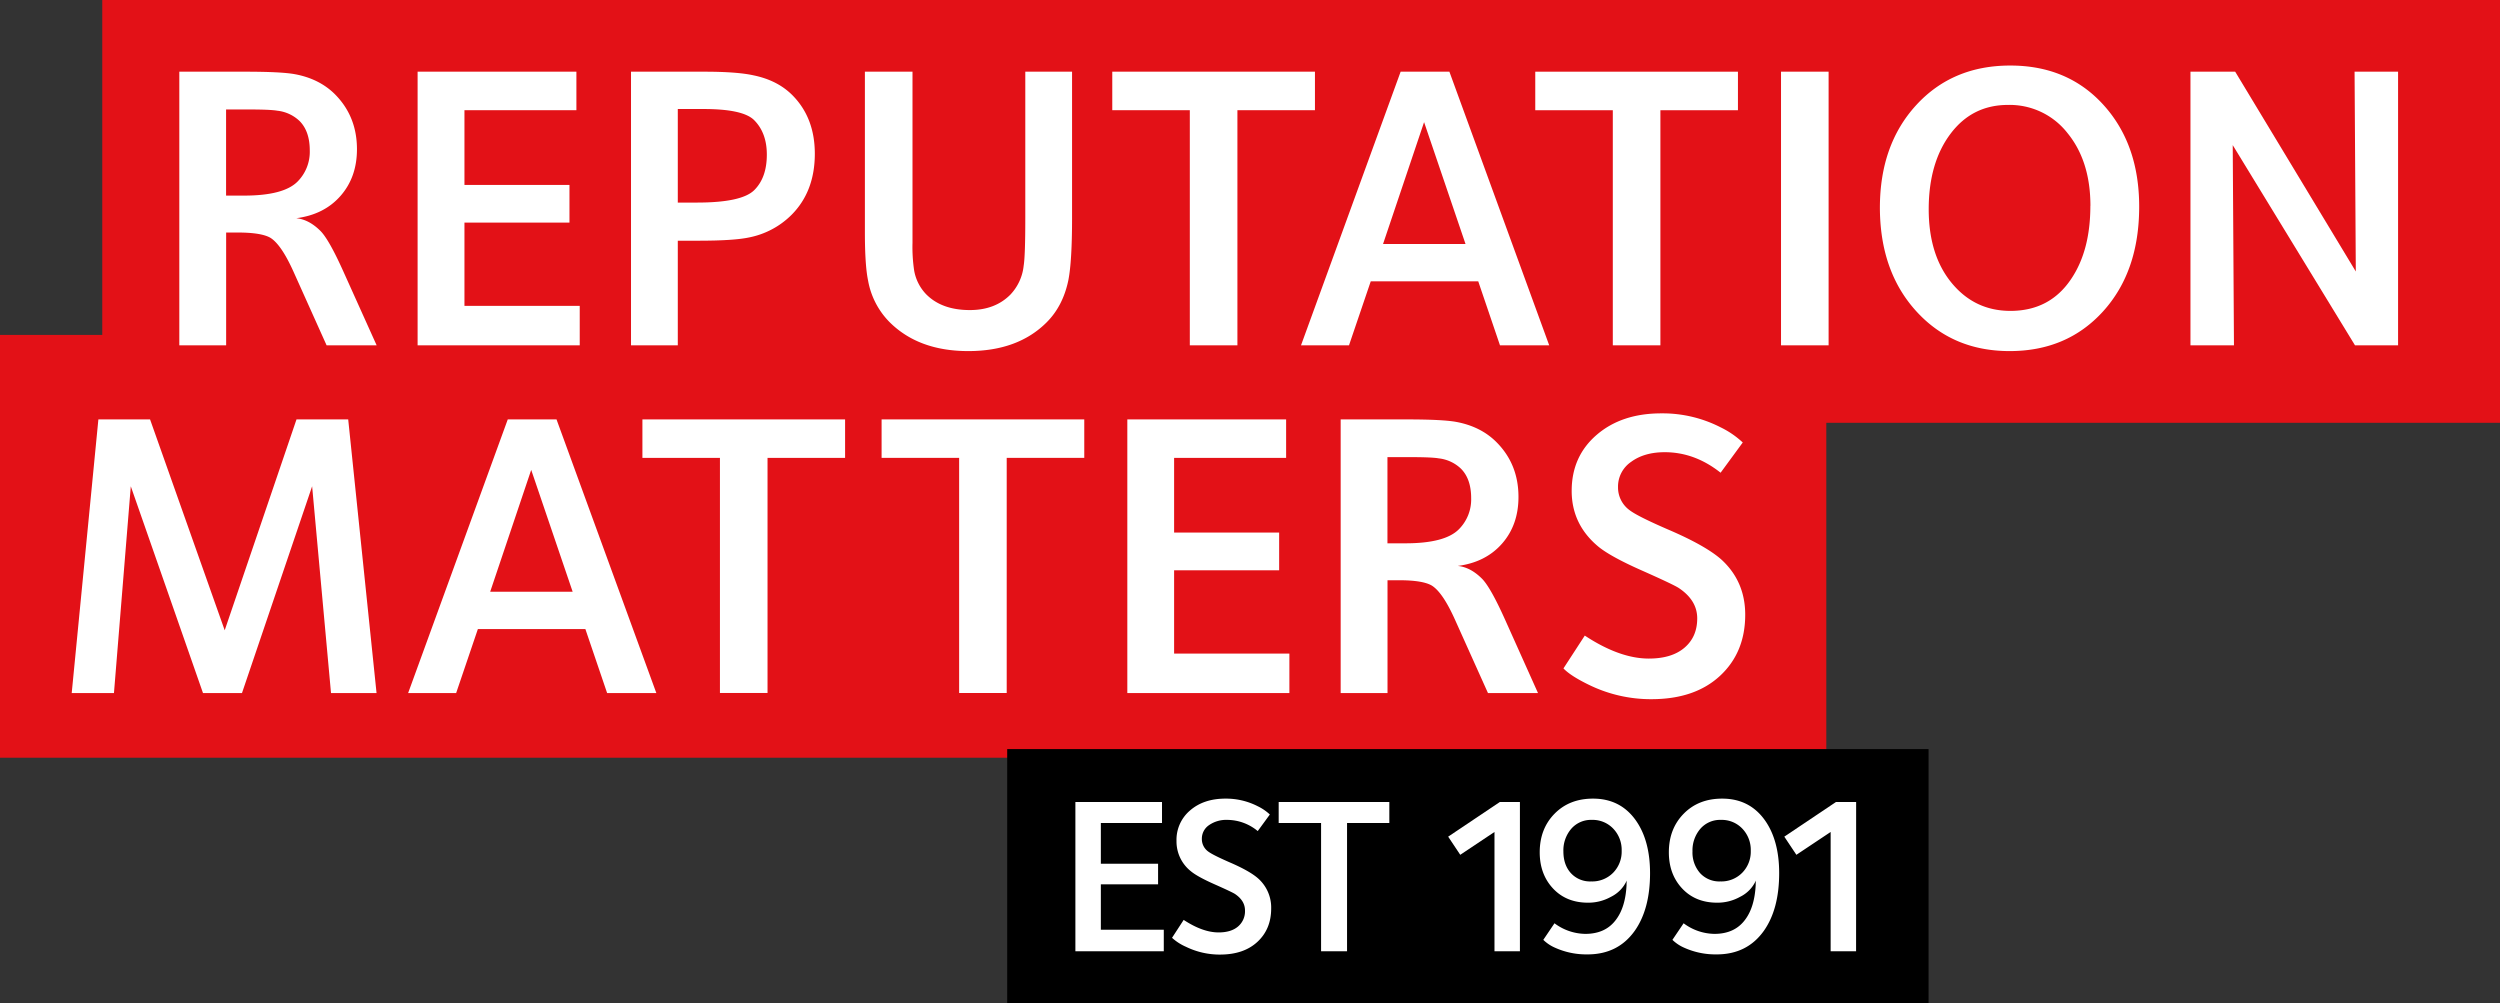
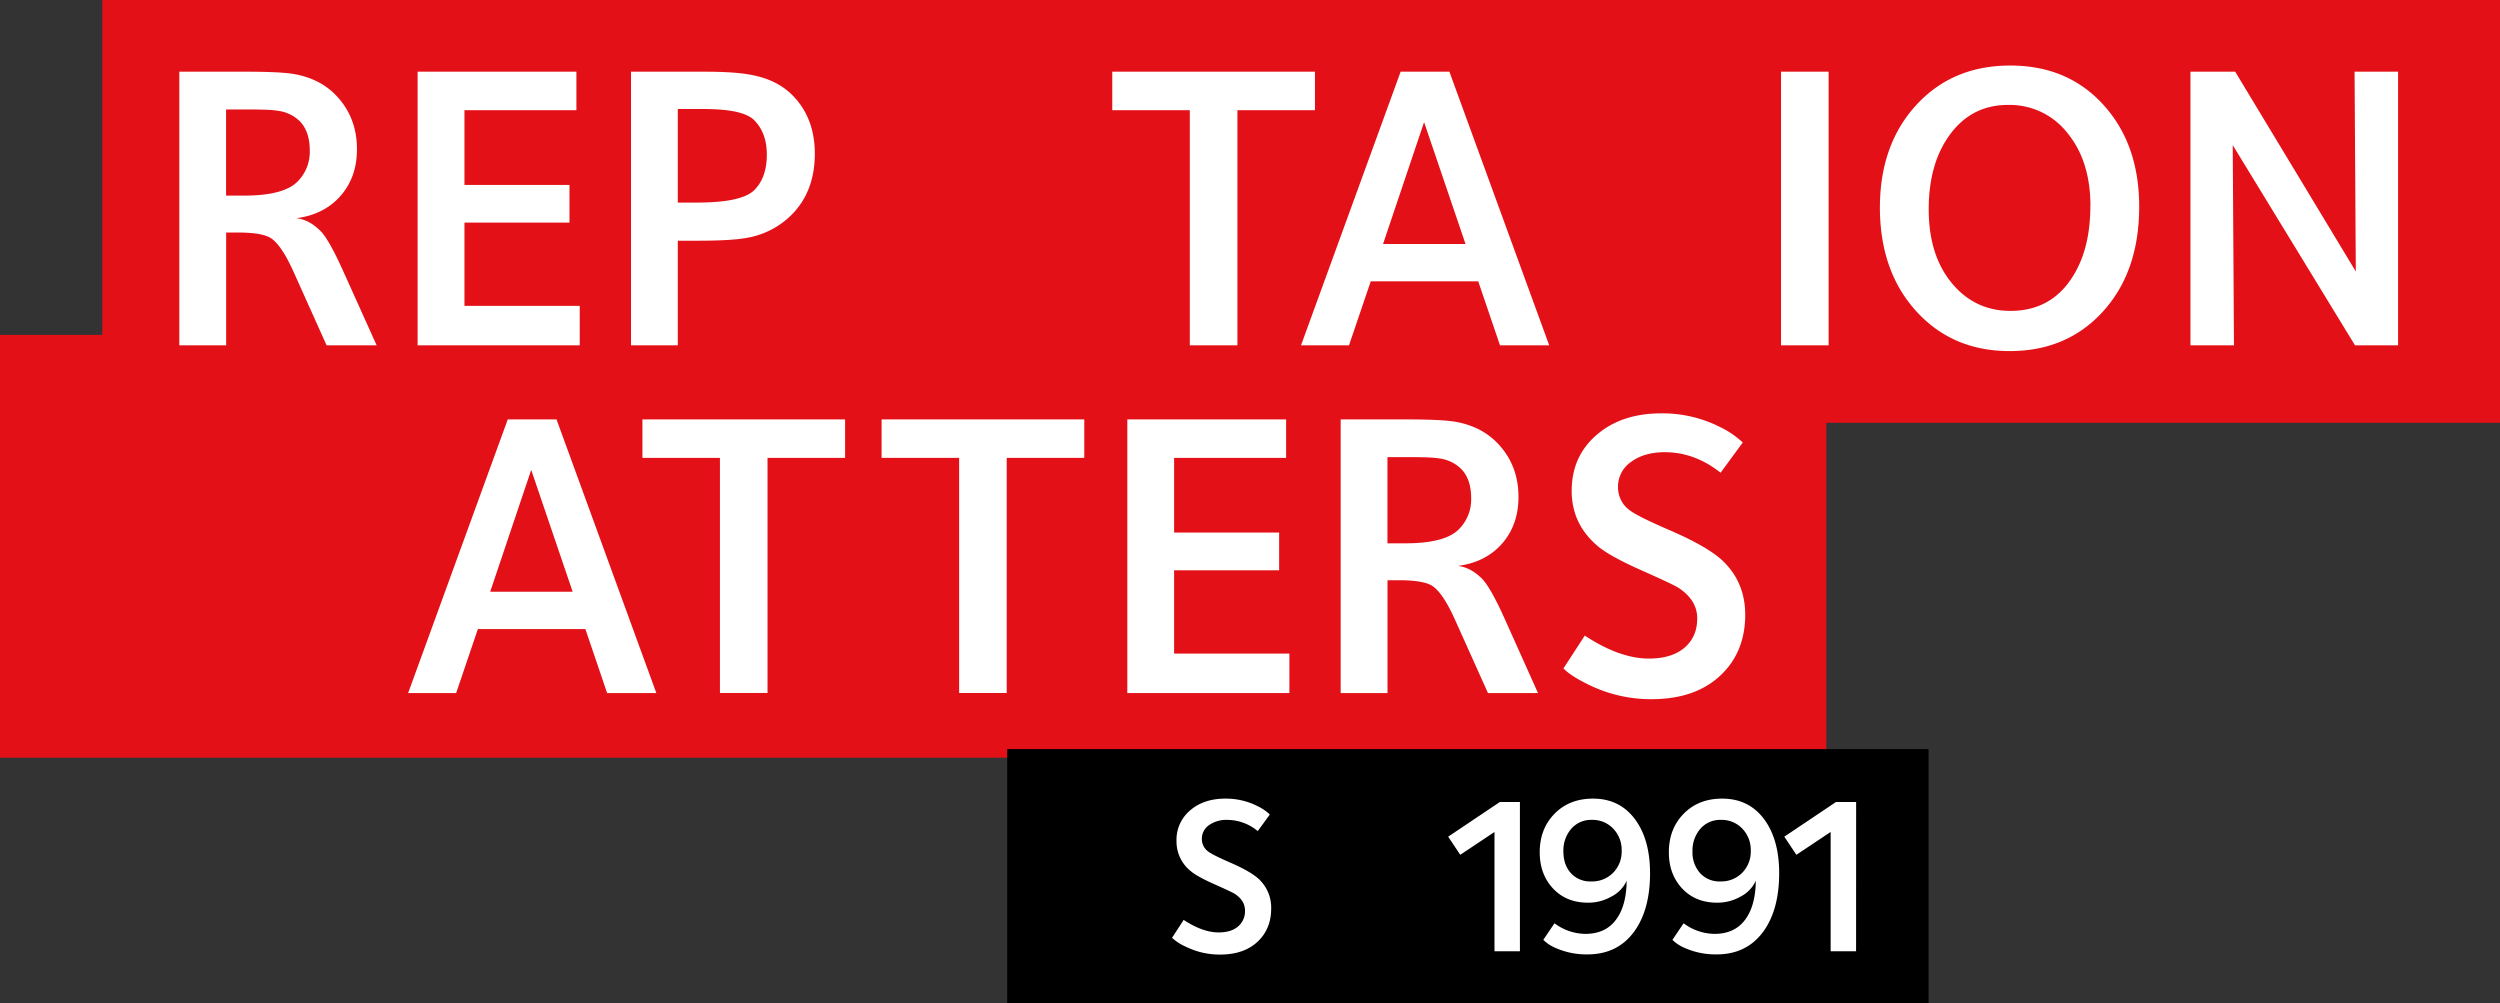
<svg xmlns="http://www.w3.org/2000/svg" viewBox="0 0 1179.34 473.16">
  <rect x="0" y="0" width="1179.34" height="473.16" fill="#333333" stroke="none" />
  <defs>
    <style>.cls-1{fill:#e31117;}.cls-2{fill:#fff;}</style>
  </defs>
  <title>logo</title>
  <g id="Layer_2" data-name="Layer 2">
    <g id="Layer_1-2" data-name="Layer 1">
      <rect class="cls-1" x="48.24" width="1131.1" height="199.45" />
      <rect class="cls-1" y="157.99" width="861.53" height="199.45" />
      <rect x="475.13" y="353.37" width="434.64" height="119.79" />
      <path class="cls-2" d="M177.68,162.91H154.07l-15.48-34.45q-5.81-13-11-16.26-4.28-2.51-15.49-2.51h-5.42v53.22H84.59V33.82h31q17,0,23.41,1.16,11.61,2.13,19,9.48Q168.4,54.92,168.39,70.4q0,13.16-7.74,22t-20.9,10.54q6,.59,11.42,6,4.07,4.07,11,19.55ZM146.13,71q0-9.09-4.83-13.93a18,18,0,0,0-10.46-4.84q-3.28-.59-13.74-.59H106.65V92.27h8.52q18.58,0,25.16-6.58A19.92,19.92,0,0,0,146.13,71Z" />
      <path class="cls-2" d="M273.48,162.91H197V33.82h74.91V52H219.1V87.24h49.54V105H219.1v39.29h54.38Z" />
      <path class="cls-2" d="M384.38,72.53q0,17.81-11,28.84A39,39,0,0,1,353.41,112q-7.16,1.55-24,1.55h-9.67v49.35H297.67V33.82h34.46q15.67,0,23.41,1.74,11.23,2.32,18.2,9.29Q384.38,55.5,384.38,72.53Zm-22.64.39q0-10.26-6-16.26-5.24-5.23-23.81-5.23H319.74V95.56h9.1q21.09,0,27-5.9T361.74,72.92Z" />
-       <path class="cls-2" d="M505.73,102.91q0,20.32-1.74,29.23-2.52,12.2-10.26,19.93-13.55,13.56-37,13.55t-37.16-13.74a37,37,0,0,1-10.07-19.55Q408,125.18,408,109.49V33.82h22.46v80.71a74.45,74.45,0,0,0,.77,13A21.36,21.36,0,0,0,437,138.91q7.35,7.36,20.51,7.36,11.81,0,19-7.16a23.32,23.32,0,0,0,6.39-13.75q.77-4.64.77-22.45V33.82h22.06Z" />
      <path class="cls-2" d="M620.31,52H583.73v110.9H561.28V52H524.7V33.82h95.61Z" />
      <path class="cls-2" d="M730.82,162.91H707.6l-10.26-30.19H646.63l-10.26,30.19H613.73l47-129.09h23Zm-39.48-47.8L671.79,57.62l-19.36,57.49Z" />
-       <path class="cls-2" d="M819.85,52H783.27v110.9H760.82V52H724.24V33.82h95.61Z" />
      <path class="cls-2" d="M862.62,162.91H840.17V33.82h22.45Z" />
      <path class="cls-2" d="M1009.13,97.49q0,30.58-17,49.36T948,165.62q-26.9,0-44-18.77T886.81,98.07q0-29.79,17.13-48.48t44.42-18.67q27.09,0,43.93,18.58T1009.13,97.49Zm-23-.38q0-21.1-10.84-34.36A34.59,34.59,0,0,0,947.2,49.5q-16.85,0-27.09,13.64T909.84,98.66q0,21.68,10.84,34.83t27.68,13.17q18.76,0,28.84-15.3Q986.1,118,986.1,97.11Z" />
      <path class="cls-2" d="M1131.26,162.91h-20.32l-57.68-94.45.58,94.45h-20.52V33.82h21.1l56.9,94.25-.58-94.25h20.52Z" />
-       <path class="cls-2" d="M177.63,326.94H156.15l-8.91-97.54-33.09,97.54H95.76L61.7,229.4l-7.94,97.54H33.83L46.41,197.85H70.79L106,297.33l33.87-99.48h24.39Z" />
      <path class="cls-2" d="M309.62,326.94H286.4l-10.26-30.19H225.43l-10.25,30.19H192.53l47-129.09h23Zm-39.48-47.8-19.55-57.48-19.35,57.48Z" />
      <path class="cls-2" d="M398.66,216H362.07v110.9H339.62V216H303.05V197.85h95.61Z" />
      <path class="cls-2" d="M511.49,216H474.9v110.9H452.46V216H415.88V197.85h95.61Z" />
      <path class="cls-2" d="M608.25,326.94H531.8V197.85h74.91V216H553.87v35.23h49.55v17.8H553.87v39.29h54.38Z" />
      <path class="cls-2" d="M725.53,326.94h-23.6l-15.49-34.45q-5.81-13-11-16.25-4.26-2.52-15.48-2.52h-5.42v53.22H632.44V197.85h31q17,0,23.42,1.16,11.61,2.13,19,9.49,10.47,10.44,10.46,25.93,0,13.17-7.74,22t-20.9,10.54c4,.39,7.8,2.4,11.41,6q4.07,4.08,11,19.55ZM694,235q0-9.09-4.84-13.93a18,18,0,0,0-10.45-4.84q-3.29-.59-13.74-.58H654.51V256.3H663q18.59,0,25.16-6.58A19.89,19.89,0,0,0,694,235Z" />
      <path class="cls-2" d="M823.28,290q0,17.81-11.9,28.83t-32.42,11a66.38,66.38,0,0,1-29.42-6.78q-8.71-4.24-12-7.74l10.06-15.48q16.46,10.84,30.2,10.84,10.83,0,16.84-5.13t6-13.84q0-8.52-8.71-14.32-2.7-1.74-18-8.52-14.32-6.39-19.93-11-12.59-10.46-12.58-26.32,0-16.26,11.81-26.42T783.8,195a59.94,59.94,0,0,1,27.87,6.58,42.11,42.11,0,0,1,10.45,7.16L811.67,223q-12.2-9.67-26.32-9.68-9.69,0-15.88,4.55a14.11,14.11,0,0,0-6.19,11.91,13.24,13.24,0,0,0,5.61,11q3.87,2.9,18.19,9.09,17.61,7.56,25,14.13Q823.29,274.3,823.28,290Z" />
-       <path class="cls-2" d="M549,448.74h-41.7V378.32h40.86v9.92H519.31v19.22h27v9.71h-27V438.6H549Z" />
      <path class="cls-2" d="M599.66,428.58q0,9.71-6.49,15.73t-17.69,6a36.31,36.31,0,0,1-16.05-3.69,23.91,23.91,0,0,1-6.54-4.22l5.49-8.45q9,5.91,16.47,5.91,5.91,0,9.18-2.8a9.42,9.42,0,0,0,3.28-7.55q0-4.63-4.75-7.81-1.48-.94-9.82-4.64-7.82-3.48-10.88-6A17.91,17.91,0,0,1,555,396.69a18.14,18.14,0,0,1,6.44-14.41q6.43-5.55,16.68-5.54a32.72,32.72,0,0,1,15.2,3.59,22.85,22.85,0,0,1,5.71,3.9l-5.71,7.82A22.63,22.63,0,0,0,579,386.77a14.21,14.21,0,0,0-8.66,2.48,7.67,7.67,0,0,0-3.38,6.49,7.22,7.22,0,0,0,3.06,6q2.12,1.58,9.92,5,9.62,4.13,13.63,7.71A18.33,18.33,0,0,1,599.66,428.58Z" />
-       <path class="cls-2" d="M655.4,388.24H635.45v60.5H623.2v-60.5h-20v-9.92H655.4Z" />
      <path class="cls-2" d="M717,448.74h-12V392.47l-16.15,10.77-5.7-8.56,24.39-16.36H717Z" />
      <path class="cls-2" d="M778.39,411.89q0,16.91-7.18,27.14-7.92,11.19-22.28,11.19a35.91,35.91,0,0,1-15.41-3.17,18.43,18.43,0,0,1-5.49-3.69l5.28-7.82a24.72,24.72,0,0,0,14.57,5q9.71,0,14.67-7,4.22-5.81,4.75-15.94c0-.5,0-1.24.11-2.22a15.83,15.83,0,0,1-7.5,7.7,21.8,21.8,0,0,1-10.77,2.75q-10.25,0-16.52-6.7t-6.28-17.06q0-11.08,7-18.21t18.16-7.12q12.87,0,20.16,10.24Q778.38,396.48,778.39,411.89ZM765,401.34a14.48,14.48,0,0,0-4-10.46,13.39,13.39,0,0,0-10.08-4.11,12.32,12.32,0,0,0-9.72,4.22,15.62,15.62,0,0,0-3.69,10.66q0,6.35,3.54,10.24a12.21,12.21,0,0,0,9.55,3.91A13.82,13.82,0,0,0,761,411.68,14.23,14.23,0,0,0,765,401.34Z" />
      <path class="cls-2" d="M839.3,411.89q0,16.91-7.17,27.14-7.92,11.19-22.28,11.19a35.91,35.91,0,0,1-15.41-3.17,18.65,18.65,0,0,1-5.5-3.69l5.28-7.82a24.77,24.77,0,0,0,14.57,5q9.72,0,14.68-7,4.21-5.81,4.75-15.94c0-.5,0-1.24.1-2.22a15.77,15.77,0,0,1-7.49,7.7,21.8,21.8,0,0,1-10.77,2.75q-10.24,0-16.52-6.7t-6.28-17.06q0-11.08,7-18.21t18.16-7.12q12.89,0,20.17,10.24Q839.3,396.48,839.3,411.89Zm-13.4-10.55a14.48,14.48,0,0,0-4-10.46,13.39,13.39,0,0,0-10.08-4.11,12.31,12.31,0,0,0-9.72,4.22,15.62,15.62,0,0,0-3.69,10.66A14.68,14.68,0,0,0,802,411.89a12.25,12.25,0,0,0,9.56,3.91,13.78,13.78,0,0,0,10.34-4.12A14.19,14.19,0,0,0,825.9,401.34Z" />
      <path class="cls-2" d="M875.58,448.74h-12V392.47l-16.16,10.77-5.7-8.56,24.39-16.36h9.5Z" />
    </g>
  </g>
</svg>